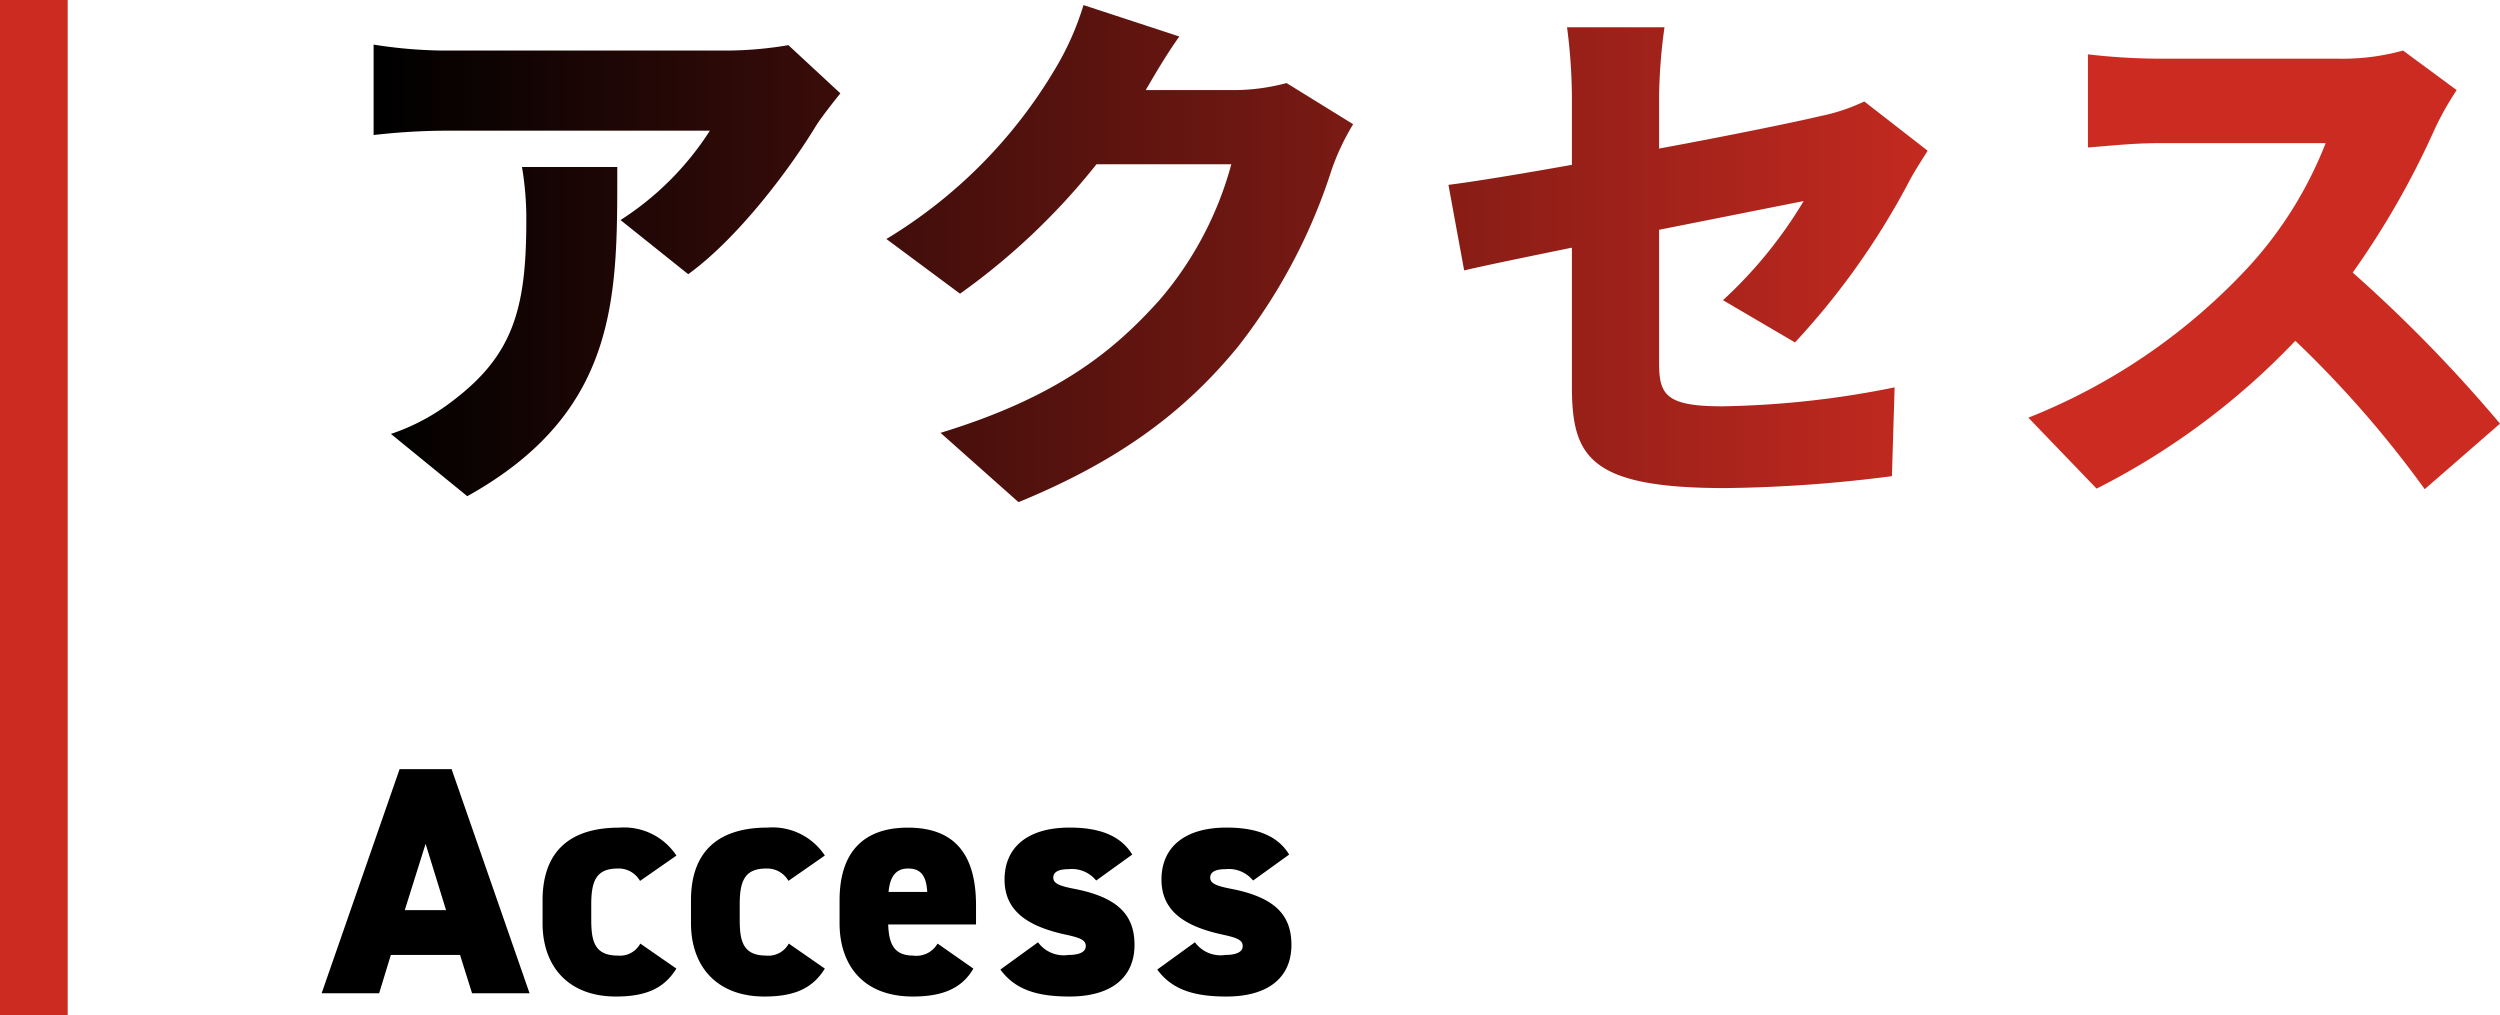
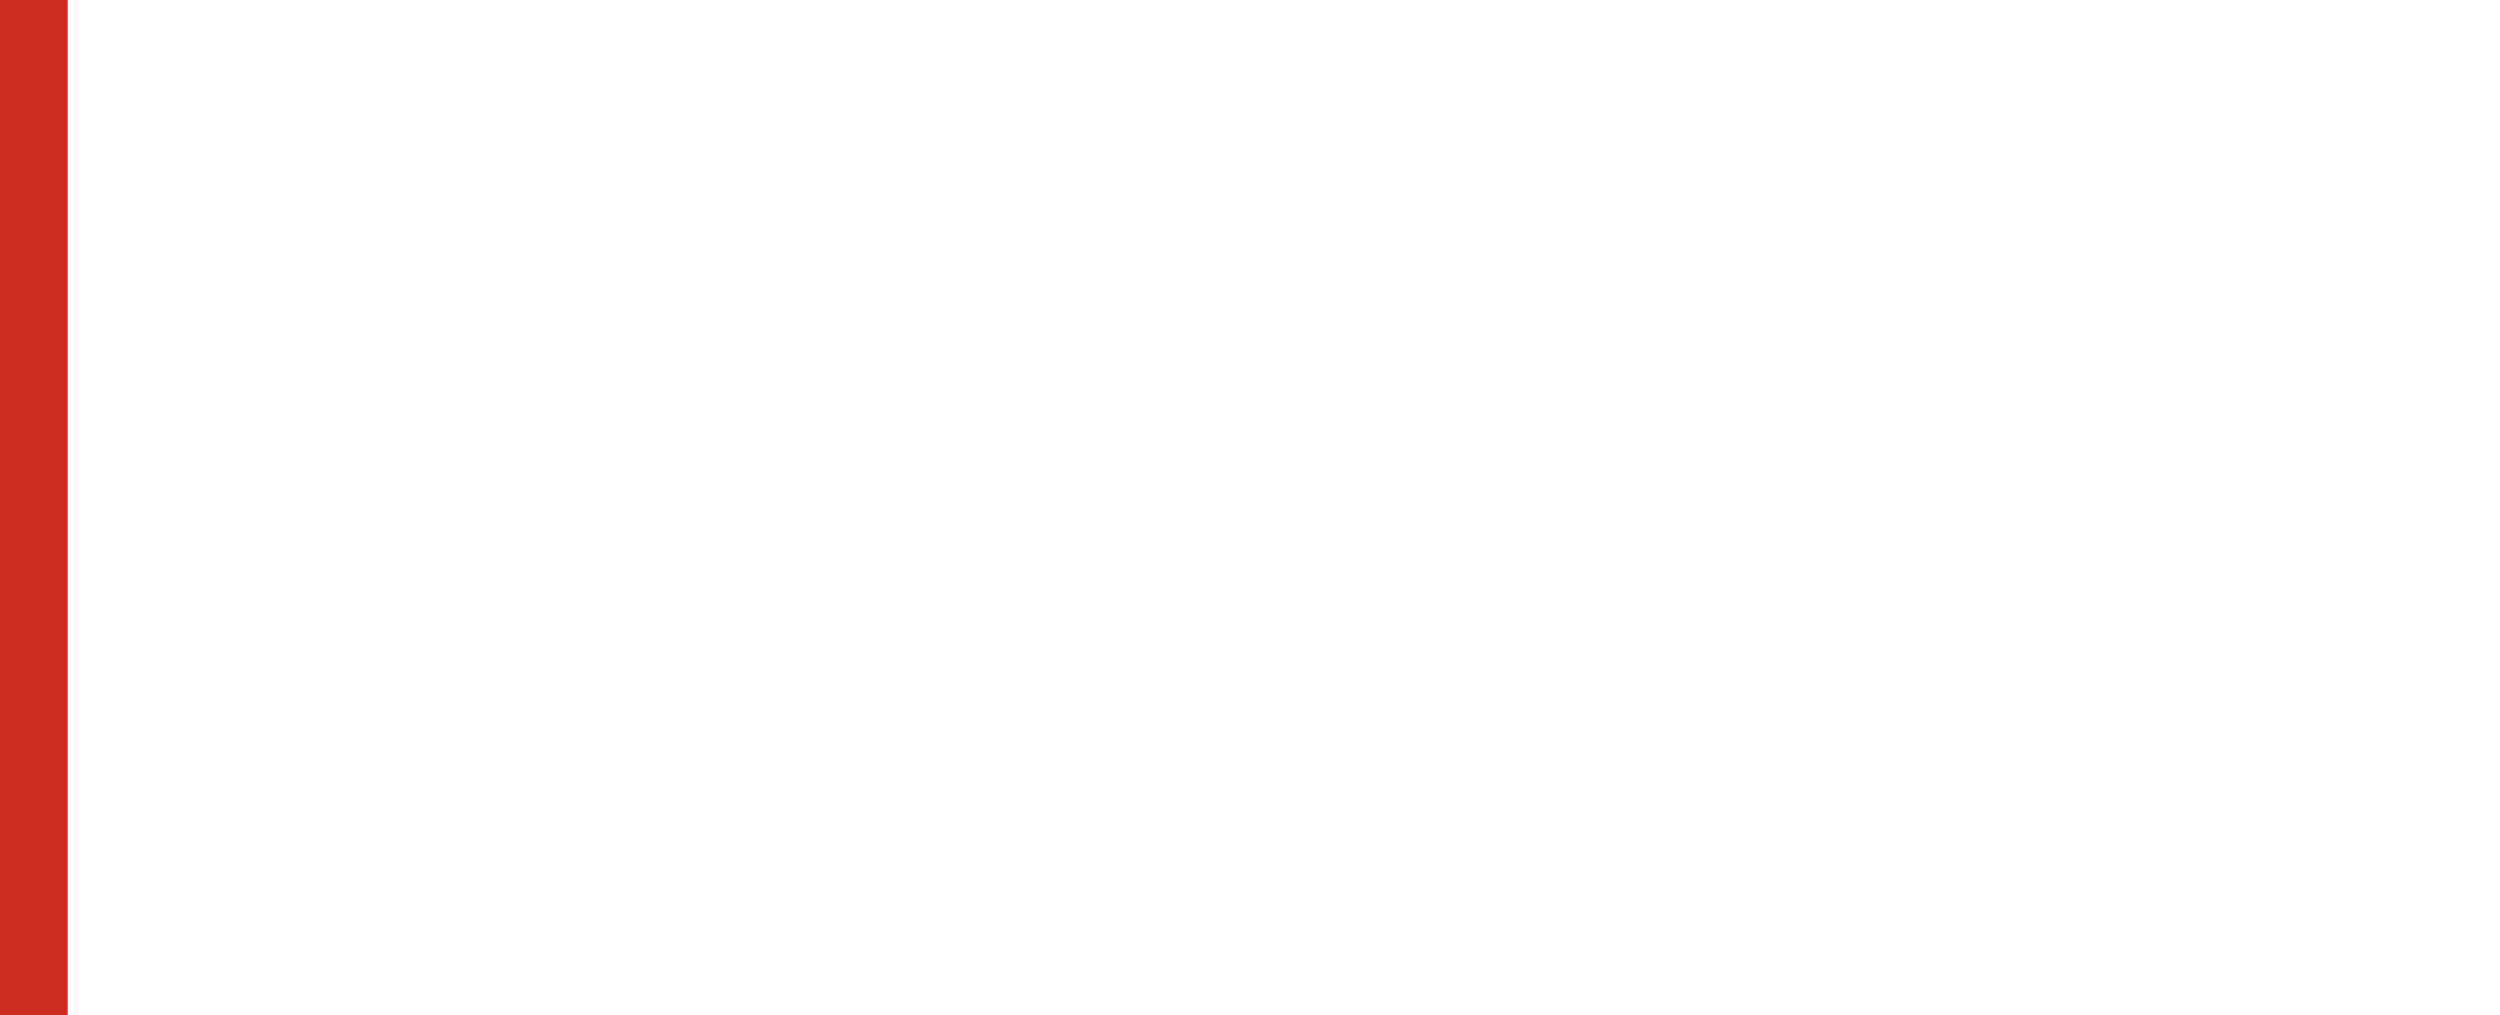
<svg xmlns="http://www.w3.org/2000/svg" width="184.679" height="75" viewBox="0 0 184.679 75">
  <defs>
    <linearGradient id="linear-gradient" y1="0.5" x2="0.76" y2="0.5" gradientUnits="objectBoundingBox">
      <stop offset="0" />
      <stop offset="1" stop-color="#cb2b21" />
    </linearGradient>
  </defs>
  <g id="page_ttl_pc" transform="translate(-140 -601)">
-     <path id="パス_645" data-name="パス 645" d="M4.008,0l.864-2.832H9.984L10.872,0H15.12L9.36-16.56H5.52L-.24,0ZM7.44-11.04l1.512,4.9H5.9ZM23.3-3.672a1.7,1.7,0,0,1-1.656.888c-1.776,0-1.968-1.128-1.968-2.712V-6.552c0-1.776.384-2.664,1.968-2.664A1.807,1.807,0,0,1,23.28-8.3l2.688-1.872a4.632,4.632,0,0,0-4.224-2.064c-3.744,0-5.664,1.848-5.664,5.376v1.68C16.08-1.968,18,.24,21.5.24c2.256,0,3.576-.624,4.464-2.064Zm10.968,0a1.7,1.7,0,0,1-1.656.888c-1.776,0-1.968-1.128-1.968-2.712V-6.552c0-1.776.384-2.664,1.968-2.664a1.807,1.807,0,0,1,1.632.912l2.688-1.872a4.632,4.632,0,0,0-4.224-2.064c-3.744,0-5.664,1.848-5.664,5.376v1.68c0,3.216,1.92,5.424,5.424,5.424,2.256,0,3.576-.624,4.464-2.064Zm10.992,0a1.8,1.8,0,0,1-1.8.888c-1.464,0-1.8-.936-1.848-2.3H48.1V-6.5c0-3.744-1.56-5.736-5.04-5.736-3.12,0-5.04,1.656-5.04,5.376v1.68C38.016-2.208,39.648.24,43.44.24c2.184,0,3.624-.6,4.464-2.064ZM43.08-9.216c.84,0,1.344.408,1.416,1.728H41.64C41.736-8.568,42.144-9.216,43.08-9.216Zm16.56-1.032c-.936-1.536-2.664-1.992-4.632-1.992-3.072,0-4.8,1.44-4.8,3.84,0,2.352,1.752,3.456,4.464,4.056,1.128.24,1.536.408,1.536.864,0,.432-.48.648-1.272.648a2.346,2.346,0,0,1-2.256-.936L49.9-1.752C50.976-.288,52.56.24,55.008.24c3.1,0,4.8-1.416,4.8-3.816,0-2.208-1.224-3.528-4.512-4.152-1.1-.216-1.488-.408-1.488-.816,0-.528.624-.624,1.128-.624a2.31,2.31,0,0,1,2.04.84Zm11.592,0C70.3-11.784,68.568-12.24,66.6-12.24c-3.072,0-4.8,1.44-4.8,3.84,0,2.352,1.752,3.456,4.464,4.056,1.128.24,1.536.408,1.536.864,0,.432-.48.648-1.272.648a2.346,2.346,0,0,1-2.256-.936L61.488-1.752C62.568-.288,64.152.24,66.6.24c3.1,0,4.8-1.416,4.8-3.816,0-2.208-1.224-3.528-4.512-4.152-1.1-.216-1.488-.408-1.488-.816,0-.528.624-.624,1.128-.624a2.31,2.31,0,0,1,2.04.84Z" transform="translate(164 674.375)" />
    <rect id="長方形_151" data-name="長方形 151" width="5" height="75" transform="translate(140 601)" fill="#cb2b21" />
-     <path id="パス_277" data-name="パス 277" d="M38.72-27.08l-3.84-3.56a27.626,27.626,0,0,1-4.8.4H9.32a34.781,34.781,0,0,1-5.08-.44V-24a48.035,48.035,0,0,1,5.08-.32H29.08a21.736,21.736,0,0,1-6.6,6.6l5,4c3.6-2.6,7.4-7.6,9.44-10.96C37.32-25.32,38.24-26.48,38.72-27.08ZM22.24-21.64H15.2a22.78,22.78,0,0,1,.32,4c0,6.52-1,9.92-5.44,13.28A15.534,15.534,0,0,1,5.52-1.92l5.64,4.6C22.44-3.6,22.24-12.24,22.24-21.64Zm41.52-9.64L56.68-33.6a20.862,20.862,0,0,1-2.12,4.76A36.287,36.287,0,0,1,42.12-16.32l5.44,4.04a49.594,49.594,0,0,0,10.08-9.56H67.6a25.624,25.624,0,0,1-5.28,10c-3.4,3.8-7.56,7.2-16.2,9.84l5.76,5.12C59.4.04,64.24-3.64,68.12-8.4a41.93,41.93,0,0,0,6.92-13.12A17.892,17.892,0,0,1,76.6-24.8l-4.92-3.04a15.069,15.069,0,0,1-3.96.52H61.28C61.88-28.36,62.84-30,63.76-31.28Zm29,25.84c0,5.2,1.28,7.52,11.32,7.52A103.034,103.034,0,0,0,116.4,1.2l.2-6.56a68.792,68.792,0,0,1-12.72,1.4c-4.16,0-4.68-.84-4.68-3.2V-17c4.84-.96,9.24-1.84,10.68-2.12a32.833,32.833,0,0,1-5.96,7.32l5.32,3.12a55.245,55.245,0,0,0,8.32-11.68c.4-.8,1.08-1.84,1.48-2.48l-4.68-3.64a13.951,13.951,0,0,1-3.24,1.08c-1.84.44-6.72,1.44-11.92,2.4v-3.84a40.311,40.311,0,0,1,.4-5.12H92.4a41.134,41.134,0,0,1,.36,5.12v5.04c-3.8.68-7.2,1.24-9.12,1.48L84.8-14c1.72-.4,4.64-1,7.96-1.68Zm65.36-21.88-3.96-2.92a16.923,16.923,0,0,1-4.8.6H136a47.48,47.48,0,0,1-5.12-.32v6.88c1.12-.08,3.32-.32,5.12-.32h12.44a29.332,29.332,0,0,1-5.6,9.04A44.6,44.6,0,0,1,126.48-3.12l5.04,5.24A53.6,53.6,0,0,0,146.2-8.8a79.416,79.416,0,0,1,9.56,10.96l5.56-4.84a106.568,106.568,0,0,0-10.88-11.16,62,62,0,0,0,6.04-10.56A22.412,22.412,0,0,1,158.12-27.32Z" transform="translate(163.359 634.975)" fill="url(#linear-gradient)" />
  </g>
</svg>